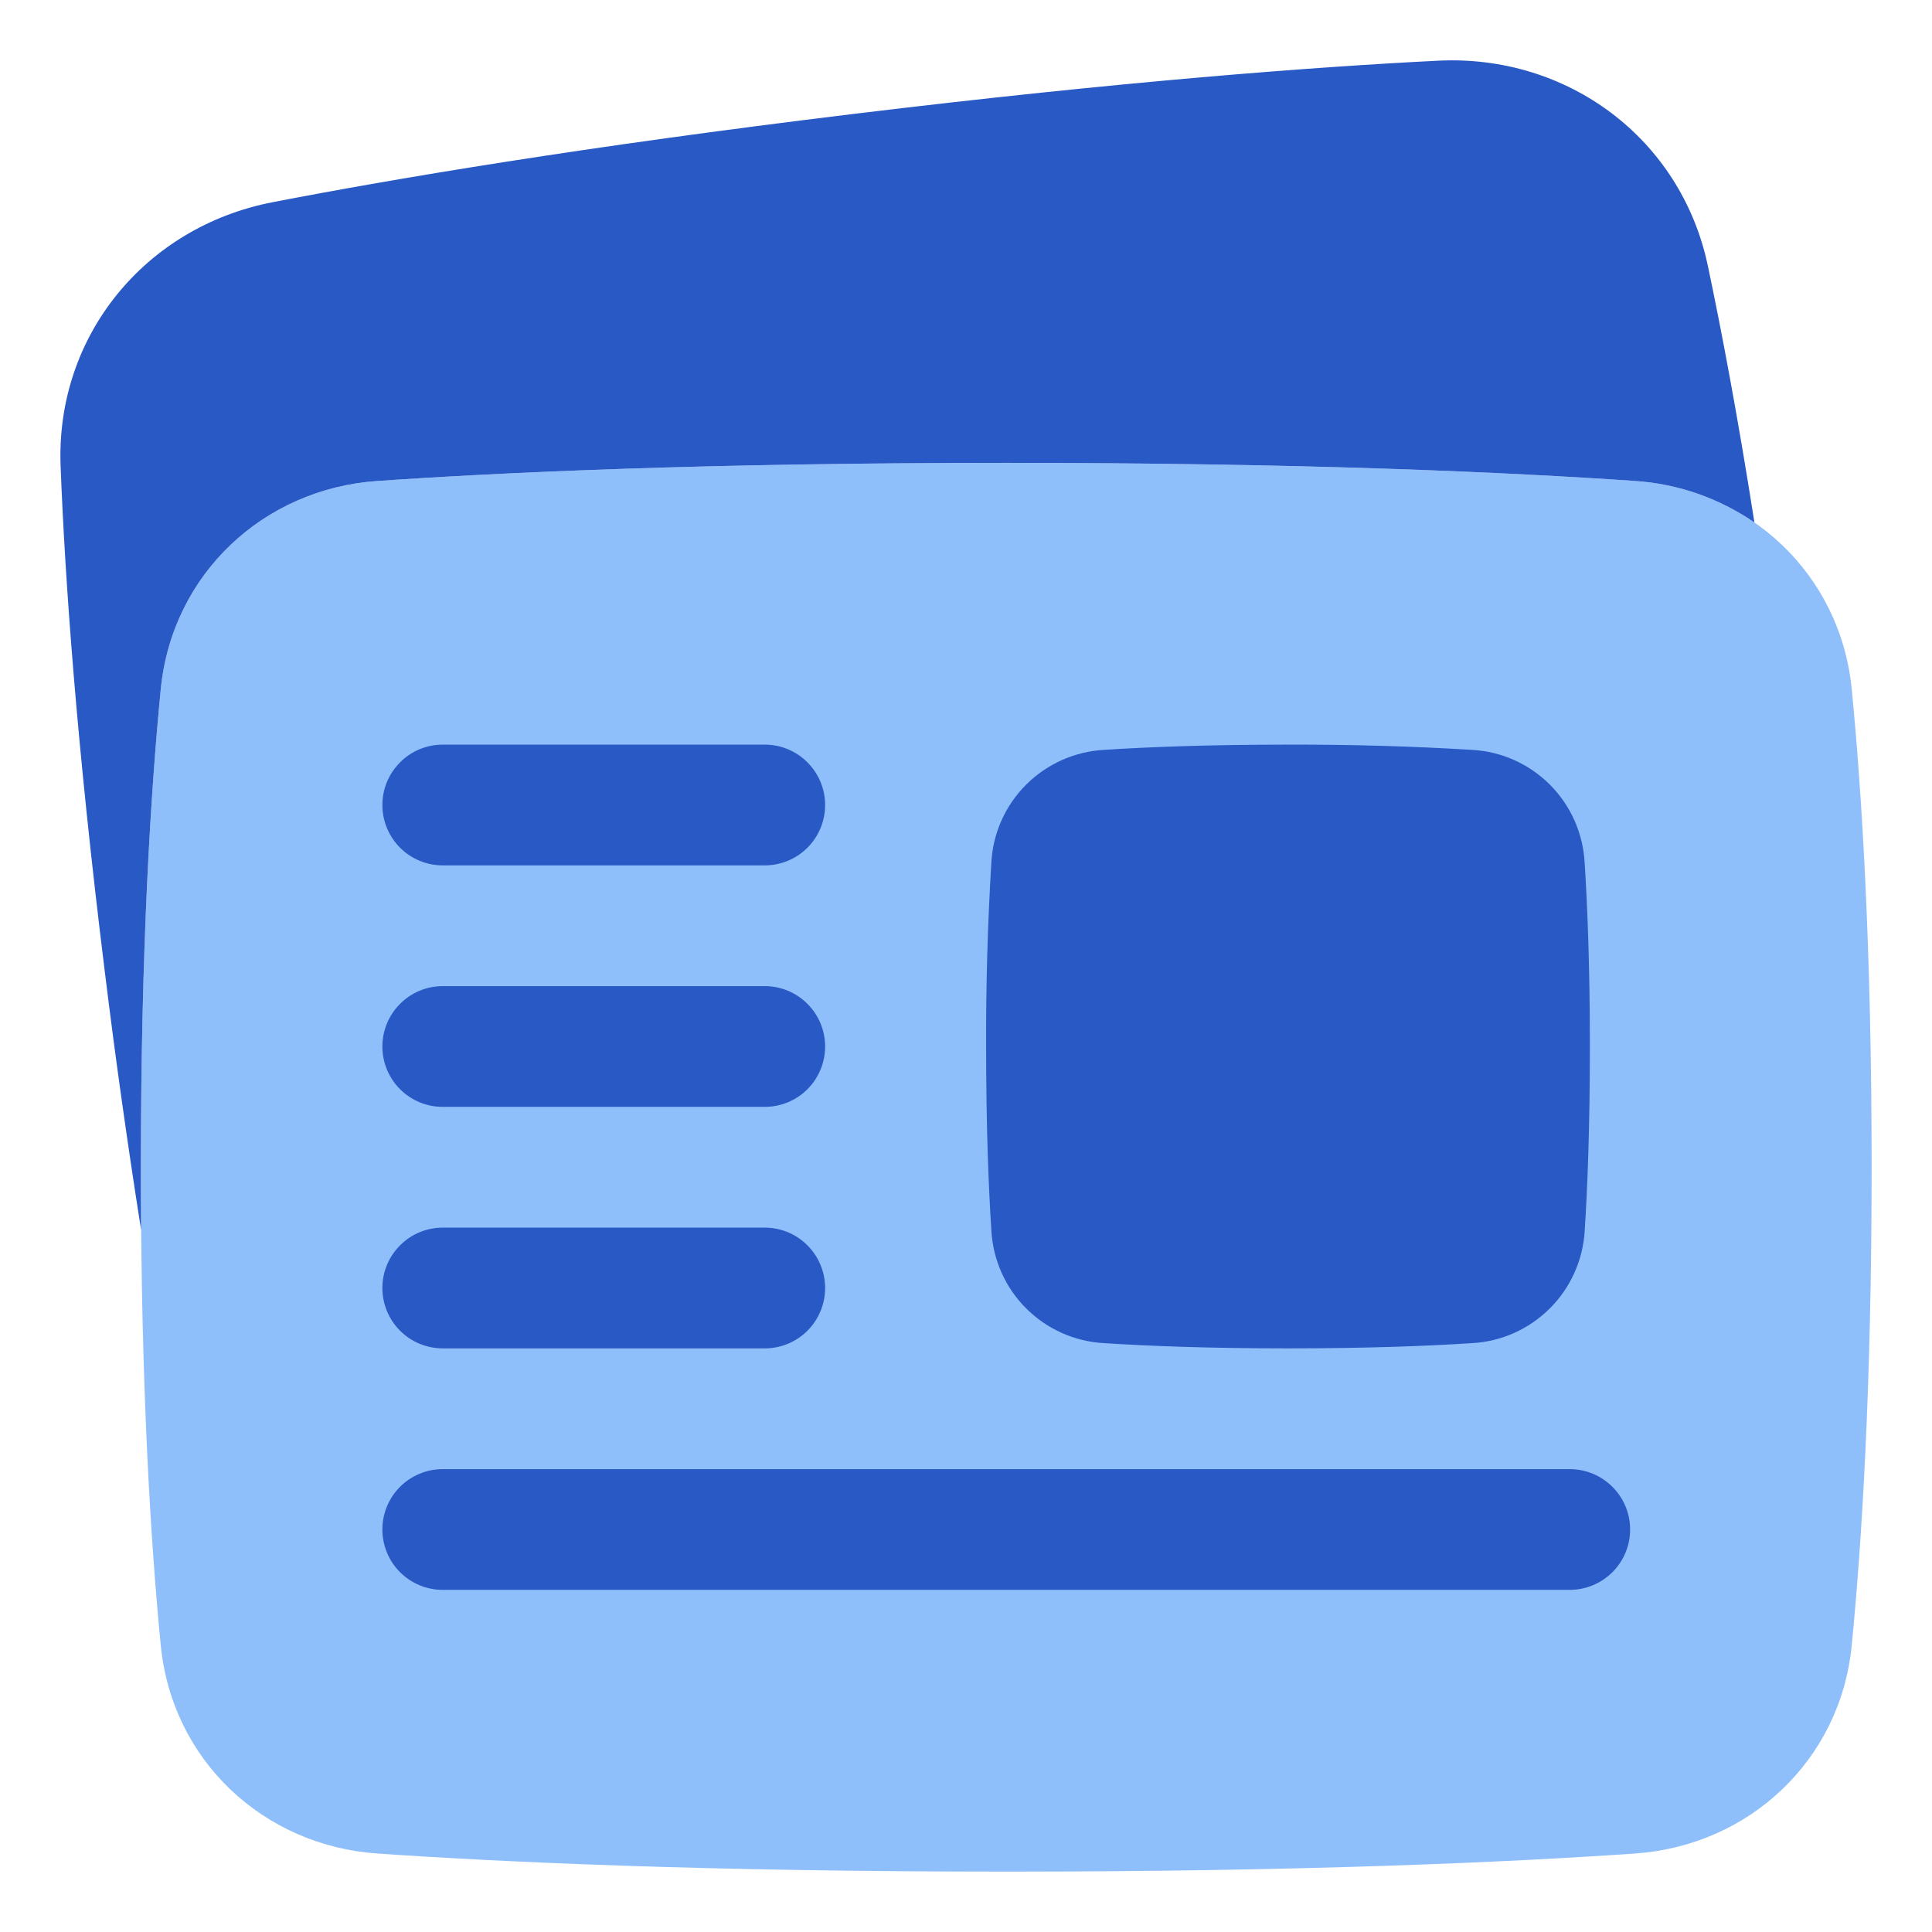
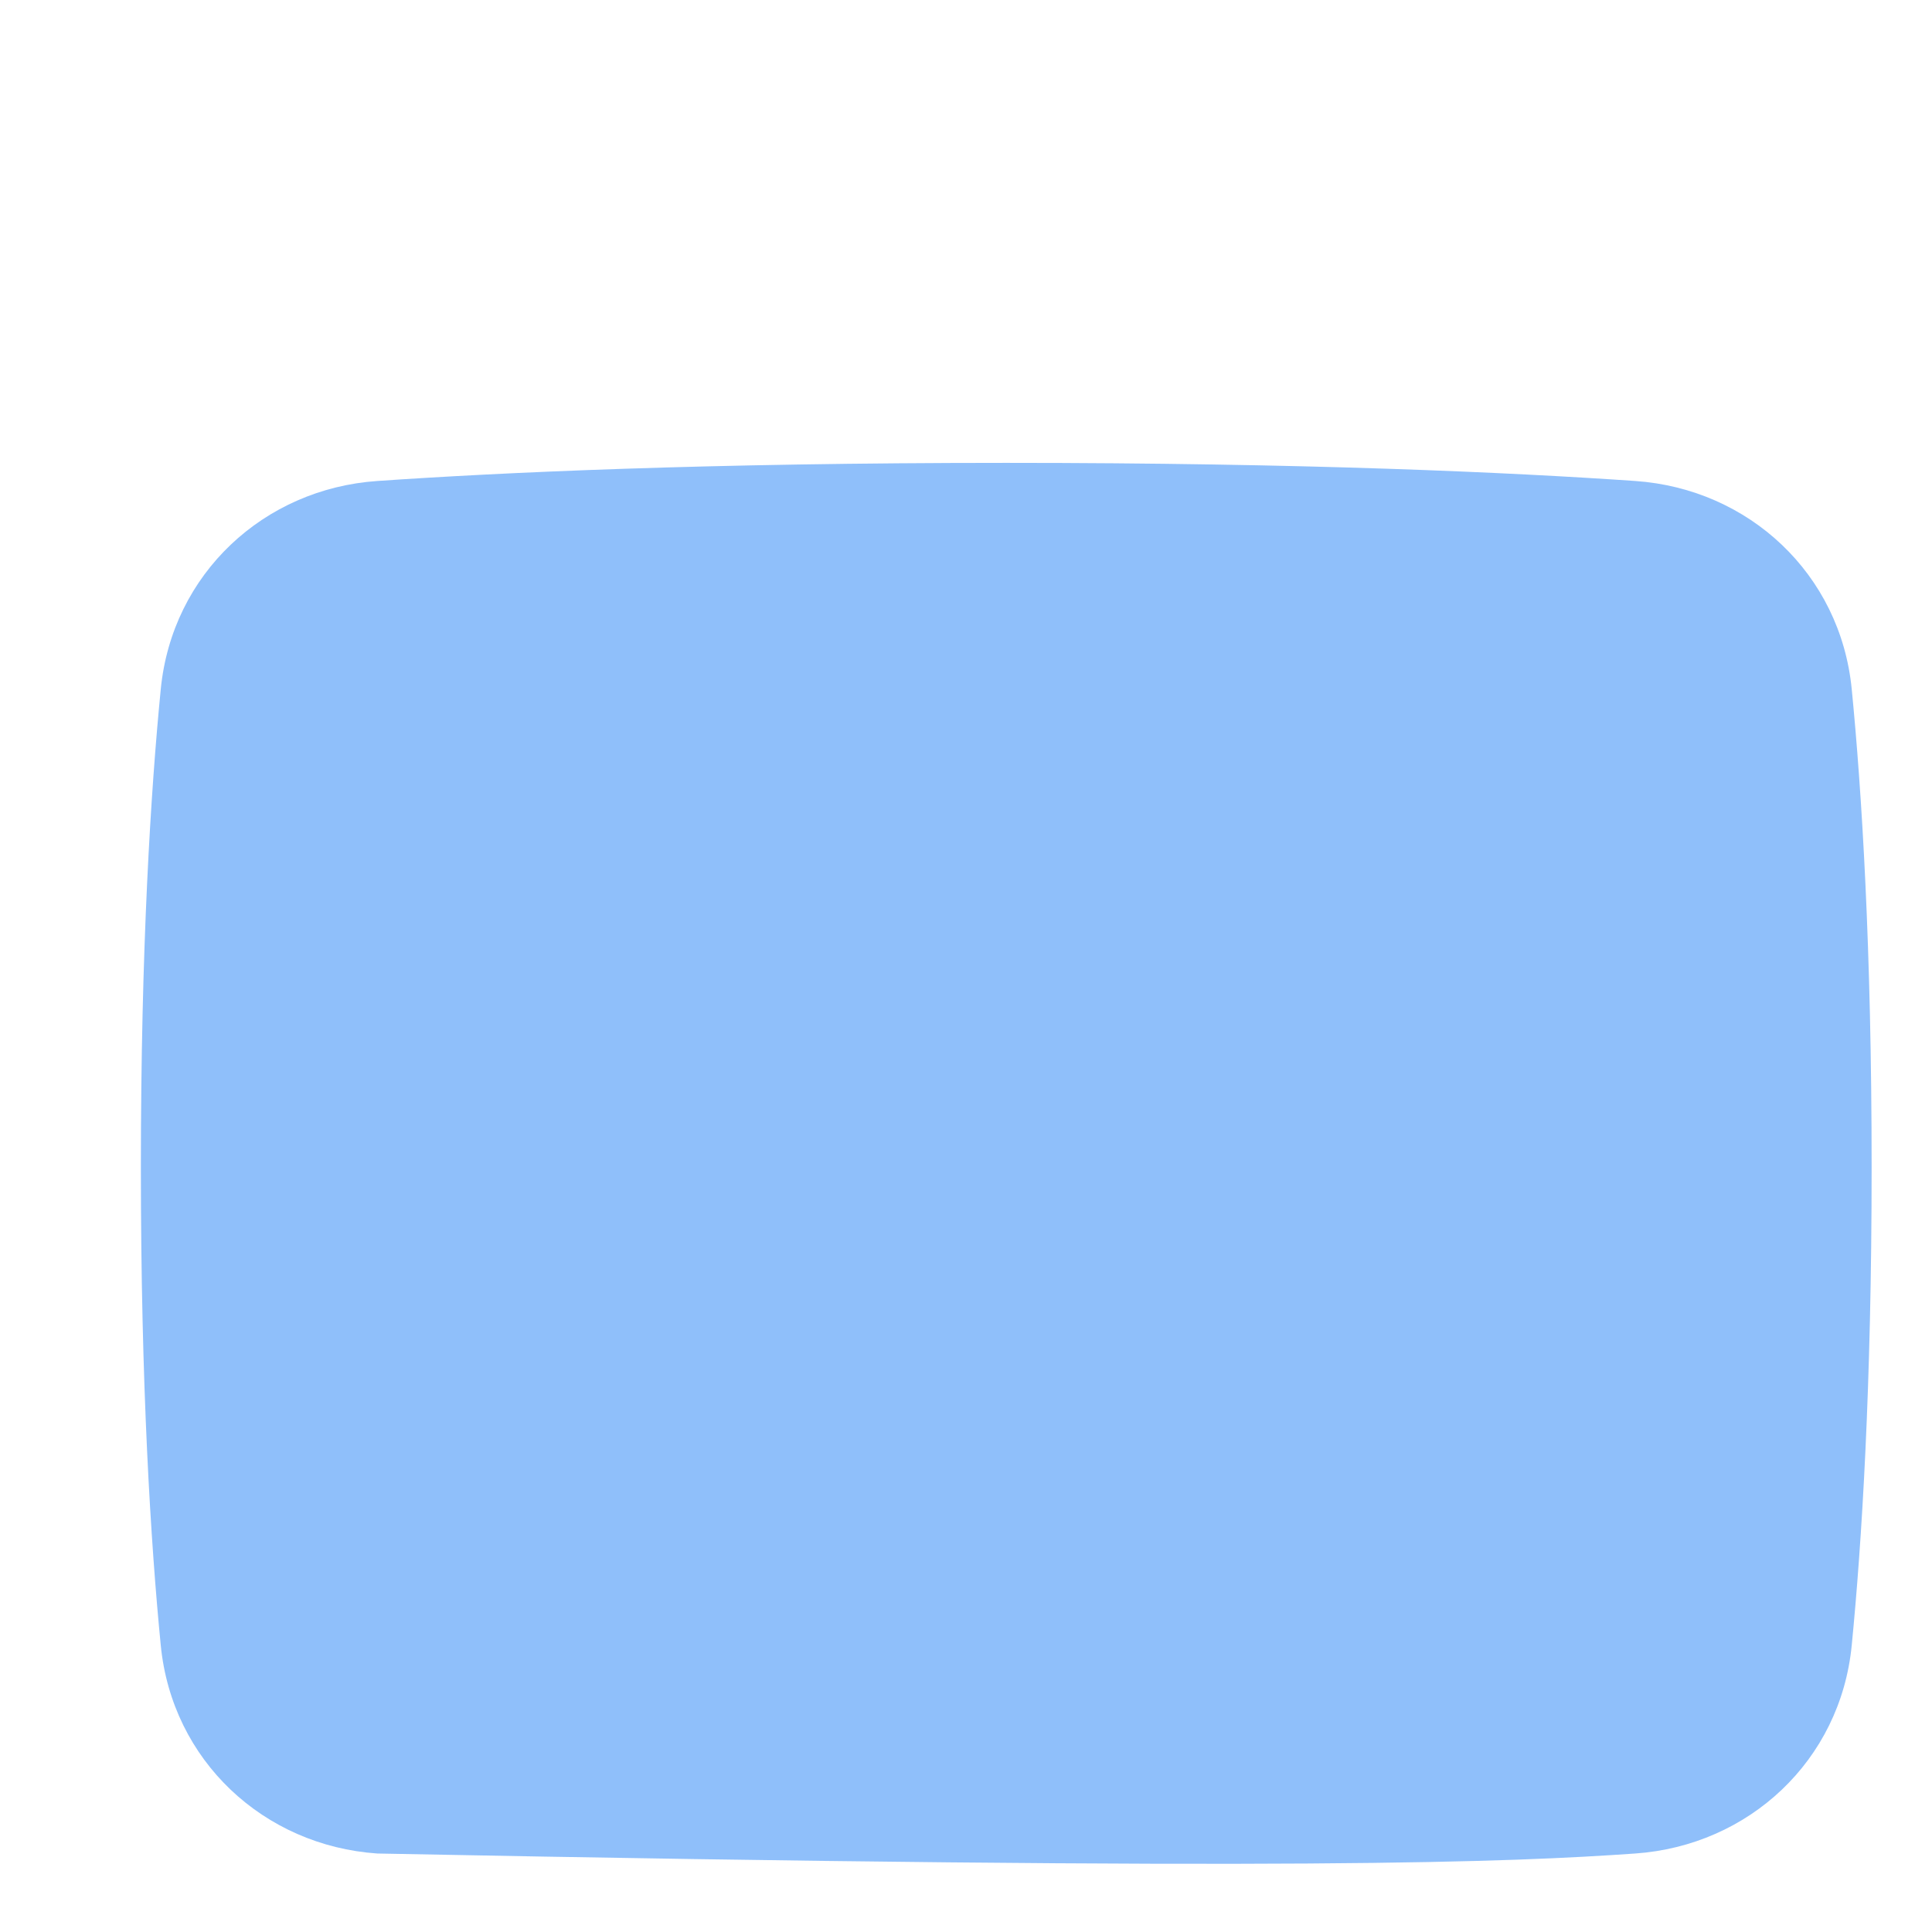
<svg xmlns="http://www.w3.org/2000/svg" width="24" height="24" viewBox="0 0 24 24" fill="none">
-   <path fill-rule="evenodd" clip-rule="evenodd" d="M4.687 23.025C6.22 23.131 8.769 23.25 12.5 23.25C16.231 23.25 18.78 23.131 20.313 23.025C21.723 22.927 22.863 21.872 23.003 20.438C23.127 19.175 23.25 17.23 23.25 14.5C23.25 11.771 23.127 9.825 23.003 8.562C22.863 7.128 21.723 6.072 20.313 5.975C18.78 5.869 16.231 5.75 12.5 5.75C8.769 5.75 6.22 5.869 4.687 5.975C3.277 6.072 2.137 7.128 1.997 8.562C1.873 9.825 1.75 11.771 1.75 14.5C1.75 17.23 1.873 19.175 1.997 20.438C2.137 21.872 3.277 22.928 4.687 23.025Z" fill="#8FBFFA" />
-   <path fill-rule="evenodd" clip-rule="evenodd" d="M17.863 0.754C19.47 0.673 20.882 1.718 21.216 3.304C21.386 4.111 21.586 5.164 21.794 6.49C21.355 6.188 20.844 6.01 20.313 5.975C18.78 5.869 16.231 5.75 12.5 5.75C8.769 5.75 6.22 5.869 4.687 5.975C3.277 6.072 2.137 7.128 1.997 8.562C1.873 9.824 1.75 11.77 1.75 14.5C1.75 14.768 1.751 15.028 1.753 15.28C1.585 14.216 1.434 13.148 1.303 12.079C0.95 9.236 0.806 7.169 0.753 5.793C0.689 4.173 1.805 2.818 3.386 2.512C4.89 2.221 7.247 1.823 10.597 1.416C13.947 1.009 16.332 0.831 17.862 0.754M5.5 18.25C5.301 18.25 5.11 18.329 4.969 18.47C4.829 18.61 4.75 18.801 4.75 19C4.75 19.199 4.829 19.39 4.969 19.53C5.11 19.671 5.301 19.75 5.5 19.75H19.5C19.698 19.75 19.889 19.671 20.03 19.53C20.171 19.39 20.25 19.199 20.25 19C20.25 18.801 20.171 18.61 20.03 18.47C19.889 18.329 19.698 18.25 19.5 18.25H5.5Z" fill="#2859C5" />
-   <path d="M4.75 16C4.75 15.801 4.829 15.611 4.97 15.47C5.11 15.329 5.301 15.25 5.5 15.25H9.5C9.699 15.25 9.89 15.329 10.03 15.47C10.171 15.611 10.25 15.801 10.25 16C10.25 16.199 10.171 16.39 10.03 16.531C9.89 16.671 9.699 16.75 9.5 16.75H5.5C5.301 16.75 5.11 16.671 4.97 16.531C4.829 16.39 4.75 16.199 4.75 16ZM4.75 13C4.75 12.801 4.829 12.611 4.97 12.47C5.11 12.329 5.301 12.25 5.5 12.25H9.5C9.699 12.25 9.89 12.329 10.03 12.47C10.171 12.611 10.25 12.801 10.25 13C10.25 13.199 10.171 13.39 10.03 13.531C9.89 13.671 9.699 13.75 9.5 13.75H5.5C5.301 13.75 5.11 13.671 4.97 13.531C4.829 13.39 4.75 13.199 4.75 13ZM4.75 10C4.75 9.801 4.829 9.611 4.97 9.47C5.11 9.329 5.301 9.25 5.5 9.25H9.5C9.699 9.25 9.89 9.329 10.03 9.47C10.171 9.611 10.25 9.801 10.25 10C10.25 10.199 10.171 10.39 10.03 10.531C9.89 10.671 9.699 10.75 9.5 10.75H5.5C5.301 10.75 5.11 10.671 4.97 10.531C4.829 10.39 4.75 10.199 4.75 10ZM13.716 16.685C14.257 16.72 15.009 16.75 16 16.75C16.991 16.75 17.744 16.72 18.284 16.685C18.649 16.666 18.994 16.512 19.253 16.253C19.512 15.995 19.666 15.649 19.686 15.284C19.721 14.744 19.75 13.991 19.75 13C19.75 12.01 19.72 11.257 19.685 10.716C19.665 10.351 19.512 10.006 19.253 9.747C18.994 9.488 18.649 9.334 18.284 9.315C17.523 9.269 16.762 9.248 16 9.25C15.01 9.25 14.257 9.28 13.716 9.315C13.351 9.335 13.006 9.489 12.747 9.747C12.488 10.006 12.334 10.351 12.315 10.716C12.269 11.477 12.247 12.238 12.25 13C12.25 13.99 12.28 14.744 12.315 15.284C12.335 15.649 12.488 15.995 12.747 16.253C13.006 16.512 13.351 16.666 13.716 16.685Z" fill="#2859C5" />
+   <path fill-rule="evenodd" clip-rule="evenodd" d="M4.687 23.025C16.231 23.25 18.78 23.131 20.313 23.025C21.723 22.927 22.863 21.872 23.003 20.438C23.127 19.175 23.25 17.23 23.25 14.5C23.25 11.771 23.127 9.825 23.003 8.562C22.863 7.128 21.723 6.072 20.313 5.975C18.78 5.869 16.231 5.75 12.5 5.75C8.769 5.75 6.22 5.869 4.687 5.975C3.277 6.072 2.137 7.128 1.997 8.562C1.873 9.825 1.75 11.771 1.75 14.5C1.75 17.23 1.873 19.175 1.997 20.438C2.137 21.872 3.277 22.928 4.687 23.025Z" fill="#8FBFFA" />
</svg>